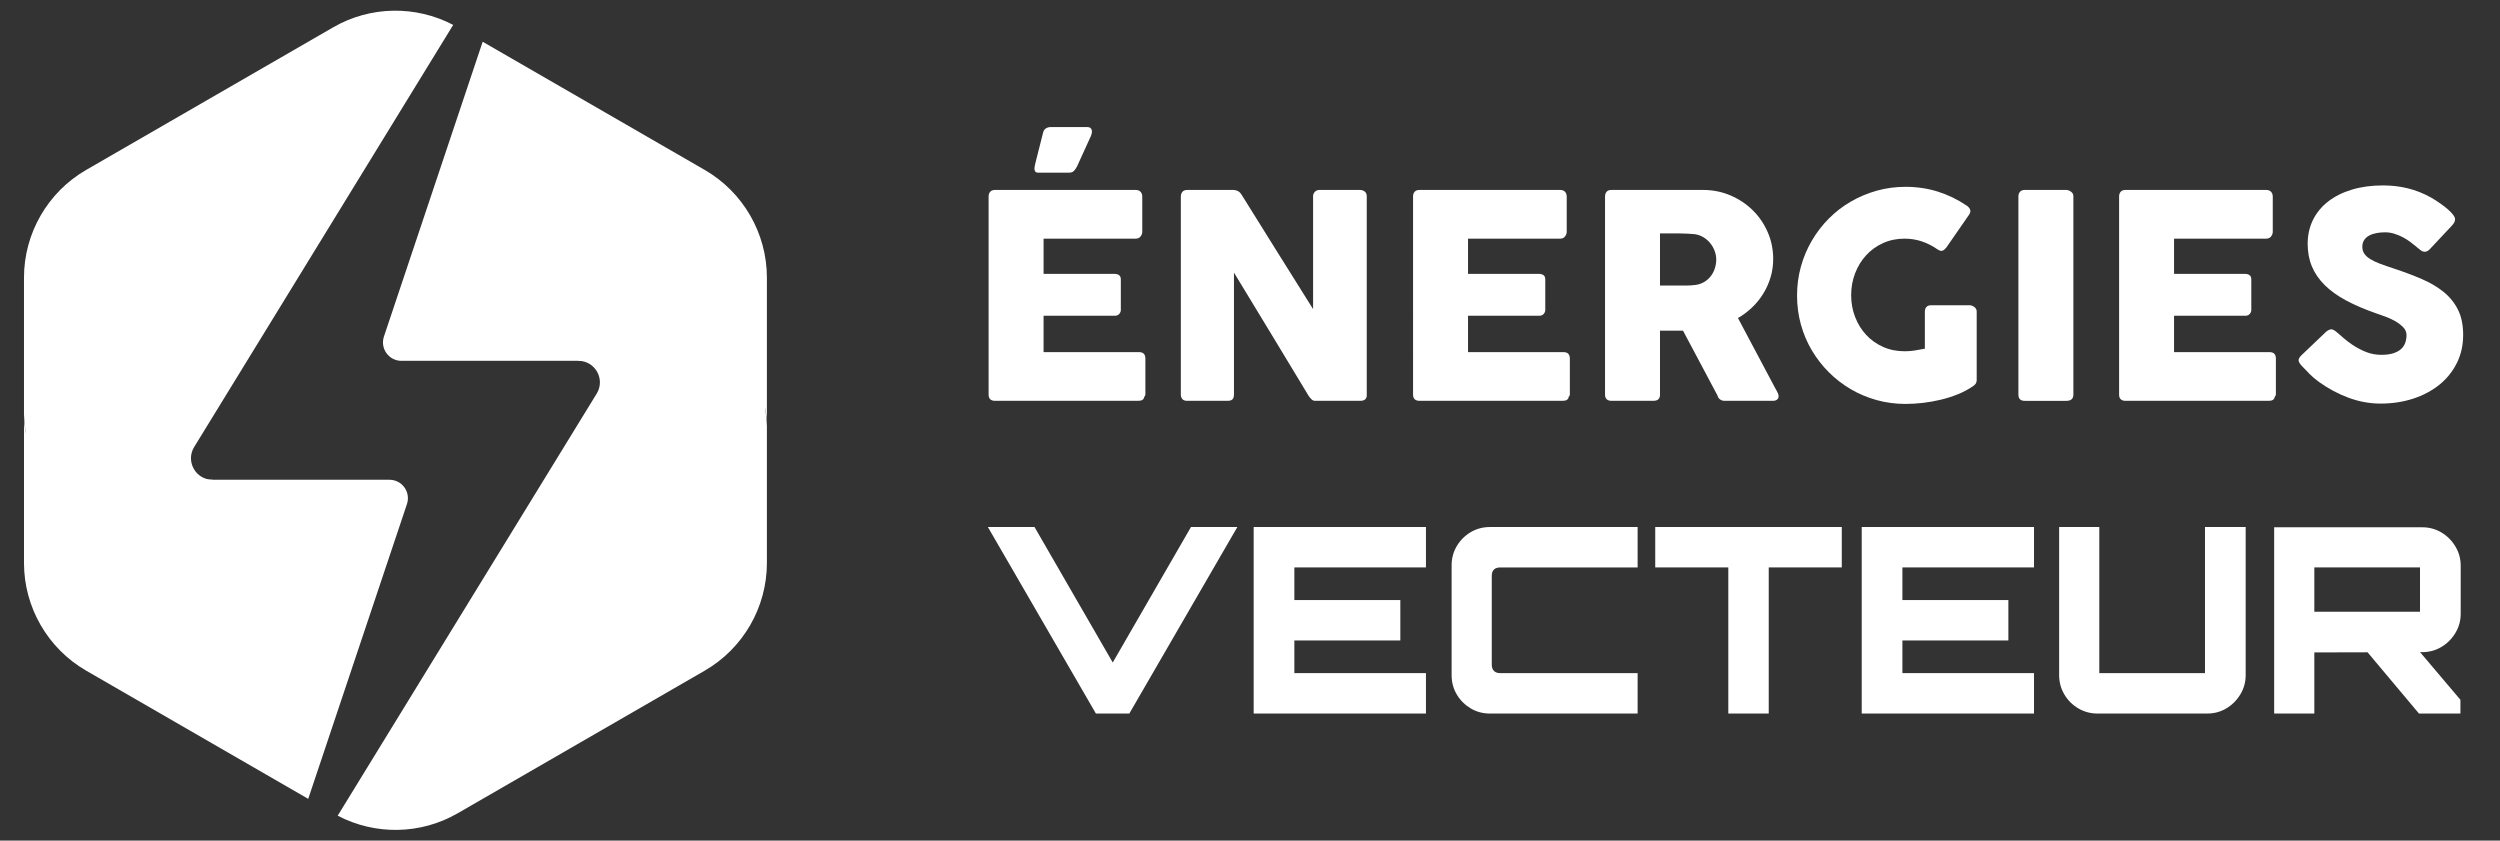
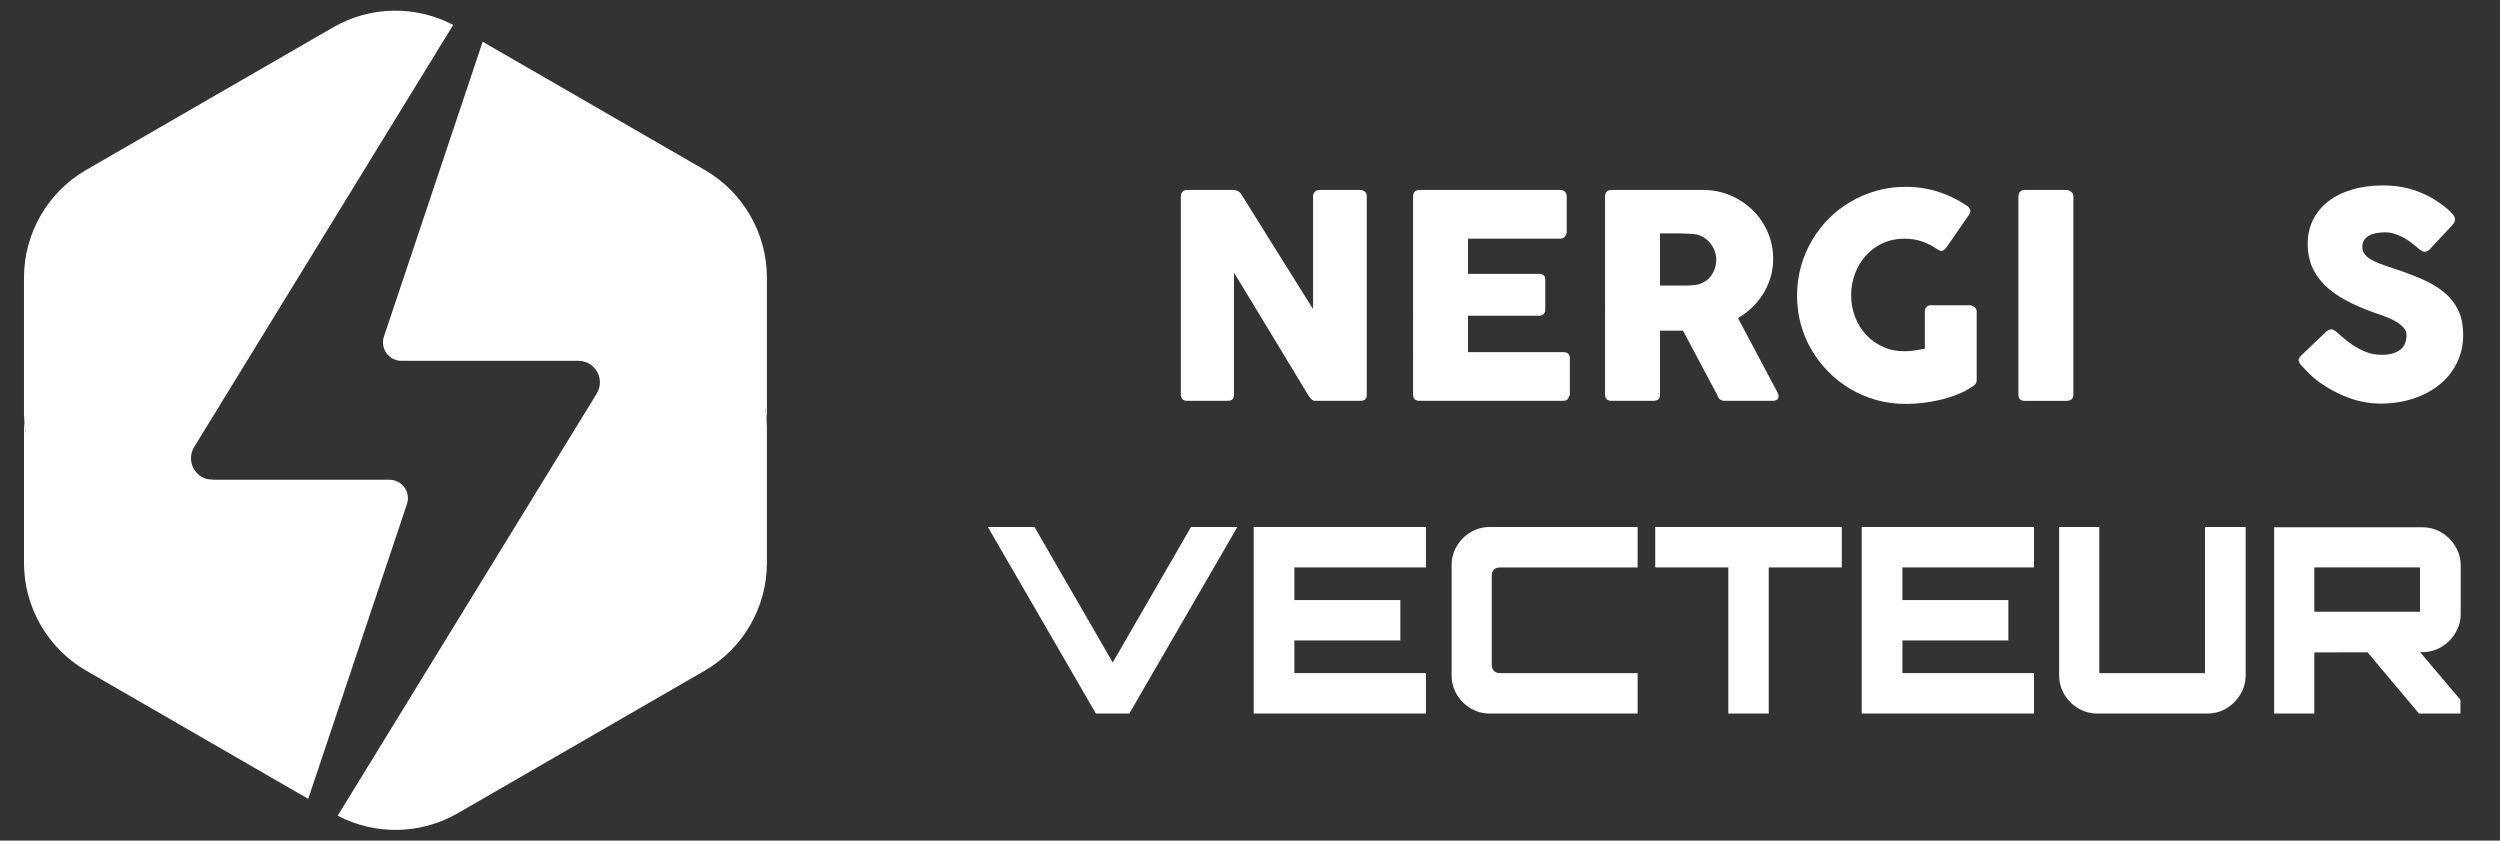
<svg xmlns="http://www.w3.org/2000/svg" version="1.1" id="Calque_1" x="0px" y="0px" width="200.75px" height="67.5px" viewBox="0 0 200.75 67.5" enable-background="new 0 0 200.75 67.5" xml:space="preserve">
  <rect x="0" y="0" width="200.75" height="67.5" fill="#333333" stroke="none" />
  <g>
    <g>
      <path fill="#6C6D6D" d="M-472.997,704.213c0,14.36-9.231,23.498-23.498,23.405c-7.739-0.187-13.987-2.798-19.675-7.926    l2.051-2.891c5.035,4.755,10.537,6.993,17.53,7.18c12.029,0.094,19.861-7.646,19.861-19.769v-9.138    c-3.357,7.739-10.63,12.495-19.861,12.495c-13.055,0-22.472-9.791-22.472-23.312c0-13.614,9.417-23.405,22.379-23.405    c9.325,0,16.504,4.849,19.955,12.589v-12.495h3.73V704.213z M-476.727,684.352c0-11.563-8.206-19.954-19.395-19.954    s-19.302,8.392-19.302,19.954c0,11.47,8.02,19.861,19.302,19.861C-484.933,704.213-476.727,695.821-476.727,684.352z" />
      <path fill="#6C6D6D" d="M-448.665,673.162c3.077-7.833,9.418-12.122,18.09-12.309v4.01c-10.723,0-17.25,7.087-18.09,18.369v26.296    h-3.916v-48.581h3.916V673.162z" />
      <path fill="#6C6D6D" d="M-376.588,686.31h-42.427c0.56,11.843,8.765,19.769,20.048,19.769c6.621,0,12.495-2.425,16.412-6.714    l2.238,2.518c-4.476,4.849-11.096,7.739-18.835,7.739c-13.708,0-23.685-10.07-23.685-24.337s9.978-24.431,23.685-24.431    C-384.887,660.854-376.309,671.297-376.588,686.31z M-380.132,682.859c-0.746-11.003-7.926-18.462-19.022-18.462    c-10.91,0-18.836,7.459-19.769,18.462H-380.132z" />
      <path fill="#6C6D6D" d="M-319.34,686.31h-42.427c0.56,11.843,8.765,19.769,20.048,19.769c6.62,0,12.495-2.425,16.411-6.714    l2.238,2.518c-4.476,4.849-11.096,7.739-18.835,7.739c-13.708,0-23.685-10.07-23.685-24.337s9.977-24.431,23.685-24.431    C-327.639,660.854-319.06,671.297-319.34,686.31z M-322.883,682.859c-0.746-11.003-7.926-18.462-19.022-18.462    c-10.91,0-18.836,7.459-19.769,18.462H-322.883z" />
      <path fill="#6C6D6D" d="M-260.506,679.876v29.652h-3.916v-28.906c0-9.978-5.875-15.853-15.852-15.853    c-11.189,0.28-18.09,7.273-18.929,18.463v26.296h-3.916v-48.581h3.916v12.401c3.264-8.02,10.164-12.309,19.862-12.495    C-267.5,660.854-260.506,668.033-260.506,679.876z" />
      <path fill="#6C6D6D" d="M-169.878,686.31h-42.427c0.56,11.843,8.765,19.769,20.048,19.769c6.62,0,12.495-2.425,16.411-6.714    l2.238,2.518c-4.477,4.849-11.097,7.739-18.836,7.739c-13.707,0-23.685-10.07-23.685-24.337s9.978-24.431,23.685-24.431    C-178.177,660.854-169.599,671.297-169.878,686.31z M-173.421,682.859c-0.746-11.003-7.927-18.462-19.022-18.462    c-10.91,0-18.836,7.459-19.769,18.462H-173.421z" />
      <path fill="#6C6D6D" d="M-111.044,679.876v29.652h-3.917v-28.906c0-9.978-5.874-15.853-15.852-15.853    c-11.189,0.28-18.09,7.273-18.929,18.463v26.296h-3.917v-48.581h3.917v12.401c3.264-8.02,10.164-12.309,19.861-12.495    C-118.038,660.854-111.044,668.033-111.044,679.876z" />
      <path fill="#6C6D6D" d="M-49.88,686.31h-42.427c0.56,11.843,8.766,19.769,20.048,19.769c6.621,0,12.495-2.425,16.412-6.714    l2.237,2.518c-4.476,4.849-11.097,7.739-18.836,7.739c-13.707,0-23.685-10.07-23.685-24.337s9.978-24.431,23.685-24.431    C-58.179,660.854-49.6,671.297-49.88,686.31z M-53.423,682.859c-0.746-11.003-7.926-18.462-19.022-18.462    c-10.909,0-18.836,7.459-19.768,18.462H-53.423z" />
-       <path fill="#6C6D6D" d="M-29.742,673.162c3.077-7.833,9.418-12.122,18.09-12.309v4.01c-10.724,0-17.251,7.087-18.09,18.369v26.296    h-3.917v-48.581h3.917V673.162z" />
-       <path fill="#6C6D6D" d="M42.147,704.213c0,14.36-9.231,23.498-23.499,23.405c-7.739-0.187-13.986-2.798-19.675-7.926l2.052-2.891    c5.035,4.755,10.537,6.993,17.53,7.18c12.028,0.094,19.861-7.646,19.861-19.769v-9.138c-3.356,7.739-10.63,12.495-19.861,12.495    c-13.055,0-22.473-9.791-22.473-23.312c0-13.614,9.418-23.405,22.379-23.405c9.325,0,16.505,4.849,19.955,12.589v-12.495h3.73    V704.213z M38.417,684.352c0-11.563-8.205-19.954-19.396-19.954c-11.189,0-19.302,8.392-19.302,19.954    c0,11.47,8.02,19.861,19.302,19.861C30.212,704.213,38.417,695.821,38.417,684.352z" />
      <path fill="#6C6D6D" d="M74.498,716.521c-2.983,7.273-7.739,11.189-13.427,11.189c-3.544,0-6.714-0.932-9.231-2.797l1.678-3.357    c2.146,1.492,4.663,2.238,7.367,2.238c4.382,0,8.112-3.077,10.443-8.765l2.238-5.502l-20.049-48.581h4.104l17.903,44.012    l17.437-44.012h4.104L74.498,716.521z" />
    </g>
  </g>
  <g>
    <g>
      <path fill="#606161" d="M-630.343,511.776v17.094h51.436v24.863h-51.436v17.249h58.272v24.863h-90.595V486.913h89.041v24.863    H-630.343z" />
      <path fill="#606161" d="M-451.324,505.25l-18.647,22.066c-6.837-8.702-16.938-14.452-25.95-14.452    c-14.763,0-25.951,11.966-25.951,27.972s11.188,28.126,25.951,28.126c8.391,0,18.491-4.973,25.95-12.587l18.647,19.891    c-11.81,12.742-29.68,20.979-46.152,20.979c-33.099,0-57.496-23.931-57.496-56.098c0-31.701,24.863-55.165,58.584-55.165    C-479.917,485.981-462.356,493.44-451.324,505.25z" />
      <path fill="#606161" d="M-322.963,541.302c0,32.012-25.175,55.942-59.361,55.942c-34.188,0-59.361-23.775-59.361-55.942    c0-32.012,25.174-55.32,59.361-55.32C-348.138,485.981-322.963,509.445-322.963,541.302z M-408.586,541.457    c0,16.473,12.432,28.748,26.728,28.748c14.297,0,25.796-12.275,25.796-28.748c0-16.472-11.499-28.438-25.796-28.438    C-396.31,513.02-408.586,524.985-408.586,541.457z" />
      <path fill="#606161" d="M-270.748,511.776v21.756h48.483v24.863h-48.483v37.45h-32.322V486.913h84.535v24.863H-270.748z" />
      <path fill="#606161" d="M-121.101,568.807v27.039h-78.009V486.913h32.322v81.894H-121.101z" />
      <path fill="#606161" d="M-72.617,578.441l-6.526,17.404h-33.255l46.463-108.933h33.255l44.909,108.933h-34.497l-6.372-17.404    H-72.617z M-50.24,519.235l-13.364,35.586h26.418L-50.24,519.235z" />
      <path fill="#606161" d="M118.059,498.102l-11.966,24.863c-11.188-6.371-27.038-12.12-36.207-12.12    c-5.438,0-9.013,1.864-9.013,5.904c0,16.006,56.875,6.527,56.875,45.842c0,23.154-20.513,34.188-44.909,34.188    c-18.492,0-38.693-6.526-52.369-17.249l12.121-24.553c11.188,9.479,29.37,16.627,40.559,16.627c6.837,0,11.188-2.33,11.188-7.303    c0-16.473-56.875-6.061-56.875-44.443c0-20.979,17.87-34.343,45.064-34.343C89.155,485.515,106.249,490.487,118.059,498.102z" />
      <path fill="#606161" d="M208.347,595.846v-40.559h-38.693v40.559h-32.322V486.913h32.322v43.355h38.693v-43.355h32.322v108.933    H208.347z" />
    </g>
  </g>
  <g>
    <g>
      <path fill="#FFFFFF" d="M46.443,28.975c1.351,0,2.179,1.48,1.473,2.631L27.117,65.5c3.016,1.582,6.664,1.521,9.628-0.189    l19.846-11.458c3.081-1.778,4.991-5.087,4.991-8.644V34.226c0,0-0.432-8.391-3.609-12.471S46.443,28.975,46.443,28.975z" />
      <path fill="#FFFFFF" d="M56.53,28.975c3.499,0,5.052,2.301,5.052,5.251V22.292c0-3.557-1.911-6.867-4.991-8.645L38.759,3.352    l-7.928,23.671c-0.321,0.96,0.392,1.952,1.405,1.952h17.295C56.53,28.975,53.031,28.975,56.53,28.975z" />
    </g>
    <g>
      <path fill="#FFFFFF" d="M17.065,38.525c-1.351,0-2.179-1.479-1.473-2.631L36.391,2c-3.016-1.582-6.664-1.522-9.628,0.189    L6.917,13.647c-3.081,1.778-4.991,5.088-4.991,8.645v10.982c0,0,0.432,8.391,3.609,12.472    C8.713,49.825,17.065,38.525,17.065,38.525z" />
      <path fill="#FFFFFF" d="M6.979,38.525c-3.499,0-5.052-2.301-5.052-5.251v11.935c0,3.557,1.911,6.865,4.991,8.644L24.75,64.148    l7.928-23.672c0.321-0.96-0.392-1.951-1.405-1.951H13.978C6.979,38.525,10.477,38.525,6.979,38.525z" />
    </g>
  </g>
  <g>
    <g>
      <path fill="#FFFFFF" d="M88.001,57.298l-8.675-14.979h3.745L89.353,53.2l6.283-10.881h3.724l-8.675,14.979H88.001z" />
      <path fill="#FFFFFF" d="M100.67,57.298V42.319h13.834v3.245h-10.567v2.621h8.51v3.244h-8.51v2.622h10.567v3.246H100.67z" />
      <path fill="#FFFFFF" d="M119.644,57.298c-0.568,0-1.086-0.139-1.55-0.415c-0.465-0.279-0.836-0.649-1.113-1.114    s-0.416-0.981-0.416-1.549v-8.821c0-0.569,0.139-1.086,0.416-1.551s0.648-0.836,1.113-1.112c0.464-0.278,0.981-0.416,1.55-0.416    h11.857v3.245h-11.025c-0.222,0-0.392,0.055-0.51,0.166c-0.118,0.112-0.177,0.284-0.177,0.52v7.116    c0,0.221,0.059,0.391,0.177,0.51c0.118,0.118,0.288,0.176,0.51,0.176h11.025v3.246H119.644z" />
      <path fill="#FFFFFF" d="M138.783,57.298V45.564h-5.867v-3.245h14.979v3.245h-5.866v11.733H138.783z" />
      <path fill="#FFFFFF" d="M149.496,57.298V42.319h13.835v3.245h-10.568v2.621h8.509v3.244h-8.509v2.622h10.568v3.246H149.496z" />
      <path fill="#FFFFFF" d="M166.888,56.883c-0.472-0.279-0.847-0.653-1.124-1.125c-0.277-0.471-0.415-0.985-0.415-1.538v-11.9h3.225    v11.732h8.487V42.319h3.267v11.9c0,0.553-0.143,1.067-0.427,1.538c-0.284,0.472-0.659,0.846-1.123,1.125    c-0.465,0.276-0.975,0.415-1.529,0.415h-8.821C167.873,57.298,167.358,57.159,166.888,56.883z" />
-       <path fill="#FFFFFF" d="M182.615,57.298V42.34h11.879c0.568,0,1.085,0.14,1.55,0.416c0.465,0.278,0.84,0.651,1.123,1.123    c0.285,0.473,0.427,0.984,0.427,1.54v3.869c0,0.555-0.142,1.069-0.427,1.54c-0.283,0.471-0.658,0.846-1.123,1.122    c-0.465,0.278-0.981,0.418-1.55,0.418l-8.654,0.021v4.909H182.615z M194.327,49.122v-3.558h-8.487v3.558H194.327z M194.244,57.298    l-4.348-5.18h4.223l3.453,4.076v1.104H194.244z" />
+       <path fill="#FFFFFF" d="M182.615,57.298V42.34h11.879c0.568,0,1.085,0.14,1.55,0.416c0.465,0.278,0.84,0.651,1.123,1.123    c0.285,0.473,0.427,0.984,0.427,1.54v3.869c0,0.555-0.142,1.069-0.427,1.54c-0.283,0.471-0.658,0.846-1.123,1.122    c-0.465,0.278-0.981,0.418-1.55,0.418l-8.654,0.021v4.909H182.615M194.327,49.122v-3.558h-8.487v3.558H194.327z M194.244,57.298    l-4.348-5.18h4.223l3.453,4.076v1.104H194.244z" />
    </g>
    <g>
-       <path fill="#FFFFFF" d="M79.385,15.778c0-0.16,0.043-0.287,0.131-0.382c0.087-0.095,0.21-0.143,0.37-0.143h11.313    c0.167,0,0.296,0.049,0.388,0.147c0.091,0.099,0.137,0.231,0.137,0.398v2.82c0,0.129-0.046,0.252-0.137,0.37    c-0.091,0.118-0.225,0.176-0.399,0.176h-7.389v2.828H89.5c0.144,0,0.264,0.034,0.359,0.103c0.095,0.068,0.143,0.183,0.143,0.342    v2.463c0,0.106-0.042,0.209-0.125,0.308c-0.083,0.099-0.205,0.148-0.365,0.148h-5.713v2.919h7.663    c0.342,0,0.513,0.174,0.513,0.522v2.866c0,0.076-0.03,0.144-0.091,0.204c-0.031,0.212-0.187,0.318-0.468,0.318h-11.53    c-0.152,0-0.273-0.04-0.364-0.12c-0.091-0.08-0.137-0.203-0.137-0.371V15.778z M83.752,10.682    c0.038-0.175,0.116-0.299,0.233-0.371s0.241-0.108,0.371-0.108h2.942c0.114,0,0.2,0.023,0.257,0.069    c0.057,0.045,0.095,0.102,0.113,0.171c0.019,0.068,0.021,0.146,0.006,0.233c-0.016,0.087-0.042,0.173-0.08,0.257l-1.117,2.451    c-0.091,0.167-0.181,0.289-0.268,0.365c-0.088,0.077-0.204,0.114-0.348,0.114h-2.498c-0.114,0-0.192-0.03-0.233-0.091    c-0.042-0.061-0.063-0.133-0.063-0.216c0-0.084,0.012-0.175,0.034-0.274c0.023-0.099,0.042-0.183,0.057-0.251L83.752,10.682z" />
      <path fill="#FFFFFF" d="M94.824,15.756c0-0.137,0.042-0.255,0.125-0.354c0.084-0.099,0.209-0.148,0.376-0.148h3.729    c0.106,0,0.217,0.027,0.331,0.08c0.114,0.053,0.213,0.145,0.296,0.273c0.966,1.559,1.924,3.094,2.874,4.607    s1.912,3.049,2.886,4.607v-9.134c0.029-0.137,0.091-0.244,0.182-0.32c0.092-0.076,0.198-0.114,0.319-0.114h3.25    c0.159,0,0.293,0.044,0.399,0.131s0.159,0.211,0.159,0.371v15.987c0,0.153-0.046,0.265-0.137,0.336    c-0.091,0.073-0.217,0.108-0.376,0.108h-3.638c-0.1,0-0.187-0.034-0.263-0.102c-0.076-0.069-0.156-0.16-0.239-0.274    c-1.012-1.672-2.011-3.326-2.999-4.96c-0.989-1.634-1.992-3.288-3.011-4.96v9.795c0,0.167-0.038,0.293-0.114,0.376    c-0.076,0.084-0.213,0.125-0.411,0.125h-3.239c-0.174,0-0.302-0.047-0.382-0.142c-0.08-0.095-0.12-0.211-0.12-0.348V15.756z" />
      <path fill="#FFFFFF" d="M113.469,15.778c0-0.16,0.043-0.287,0.13-0.382c0.087-0.095,0.211-0.143,0.37-0.143h11.313    c0.168,0,0.297,0.049,0.388,0.147c0.092,0.099,0.138,0.231,0.138,0.398v2.82c0,0.129-0.046,0.252-0.138,0.37    c-0.091,0.118-0.224,0.176-0.399,0.176h-7.389v2.828h5.701c0.145,0,0.265,0.034,0.359,0.103c0.096,0.068,0.143,0.183,0.143,0.342    v2.463c0,0.106-0.042,0.209-0.125,0.308c-0.084,0.099-0.206,0.148-0.365,0.148h-5.713v2.919h7.662    c0.343,0,0.515,0.174,0.515,0.522v2.866c0,0.076-0.031,0.144-0.093,0.204c-0.029,0.212-0.187,0.318-0.467,0.318h-11.53    c-0.151,0-0.272-0.04-0.363-0.12c-0.092-0.08-0.137-0.203-0.137-0.371V15.778z" />
      <path fill="#FFFFFF" d="M128.886,15.778c0-0.16,0.042-0.287,0.125-0.382c0.084-0.095,0.21-0.143,0.377-0.143h7.366    c0.782,0,1.517,0.146,2.201,0.439c0.684,0.293,1.281,0.69,1.79,1.191c0.509,0.502,0.91,1.089,1.203,1.762s0.439,1.389,0.439,2.149    c0,0.517-0.07,1.009-0.211,1.477c-0.142,0.467-0.337,0.905-0.588,1.311c-0.251,0.407-0.549,0.775-0.896,1.106    c-0.346,0.331-0.724,0.614-1.135,0.849l2.932,5.519c0.053,0.106,0.121,0.232,0.205,0.376s0.126,0.27,0.126,0.376    c0,0.122-0.04,0.215-0.12,0.279s-0.188,0.097-0.326,0.097h-3.911c-0.129,0-0.244-0.038-0.347-0.114    c-0.104-0.076-0.17-0.178-0.2-0.308l-2.771-5.211h-1.848v5.143c0,0.327-0.175,0.49-0.524,0.49h-3.387    c-0.152,0-0.273-0.04-0.364-0.12c-0.092-0.08-0.138-0.203-0.138-0.371V15.778z M137.815,20.842c0-0.229-0.042-0.457-0.126-0.684    c-0.084-0.229-0.202-0.438-0.354-0.627c-0.152-0.19-0.335-0.35-0.548-0.479c-0.213-0.129-0.449-0.212-0.707-0.25    c-0.213-0.016-0.412-0.029-0.599-0.04c-0.187-0.012-0.39-0.018-0.609-0.018h-1.574v4.185h2.099c0.137,0,0.258-0.003,0.364-0.011    s0.225-0.019,0.354-0.034c0.266-0.03,0.506-0.109,0.719-0.233c0.213-0.125,0.392-0.282,0.535-0.468    c0.145-0.186,0.256-0.395,0.331-0.627C137.776,21.322,137.815,21.085,137.815,20.842z" />
      <path fill="#FFFFFF" d="M155.592,20.032c-0.389-0.274-0.802-0.487-1.243-0.639c-0.44-0.152-0.912-0.229-1.414-0.229    c-0.632,0-1.209,0.12-1.733,0.359s-0.975,0.564-1.351,0.975c-0.377,0.41-0.672,0.892-0.884,1.442    c-0.213,0.551-0.319,1.138-0.319,1.762s0.106,1.209,0.319,1.756c0.212,0.547,0.507,1.024,0.884,1.431    c0.376,0.407,0.826,0.728,1.351,0.963c0.524,0.236,1.102,0.354,1.733,0.354c0.266,0,0.53-0.019,0.792-0.057    c0.264-0.039,0.542-0.088,0.839-0.148v-2.988c0-0.144,0.042-0.264,0.125-0.359c0.084-0.095,0.209-0.142,0.377-0.142h3.101    c0.115,0,0.235,0.045,0.366,0.137c0.129,0.091,0.193,0.213,0.193,0.364v5.52c0,0.206-0.11,0.373-0.331,0.502    c-0.357,0.243-0.753,0.452-1.186,0.627c-0.434,0.174-0.886,0.319-1.357,0.433c-0.471,0.114-0.948,0.2-1.431,0.256    c-0.483,0.057-0.952,0.085-1.408,0.085c-0.806,0-1.58-0.102-2.32-0.308c-0.741-0.205-1.436-0.498-2.081-0.878    c-0.647-0.38-1.234-0.834-1.763-1.363s-0.982-1.114-1.362-1.756c-0.381-0.642-0.673-1.334-0.878-2.075s-0.308-1.515-0.308-2.321    c0-0.806,0.103-1.579,0.308-2.321c0.205-0.741,0.497-1.437,0.878-2.086c0.38-0.65,0.834-1.241,1.362-1.773    c0.528-0.532,1.115-0.986,1.763-1.362c0.646-0.376,1.34-0.669,2.081-0.878c0.74-0.209,1.515-0.313,2.32-0.313    c0.912,0,1.772,0.128,2.583,0.382c0.809,0.254,1.571,0.621,2.286,1.1c0.129,0.076,0.228,0.177,0.297,0.302    c0.067,0.125,0.052,0.268-0.046,0.428l-1.848,2.668c-0.099,0.122-0.198,0.204-0.296,0.245    C155.892,20.171,155.759,20.139,155.592,20.032z" />
      <path fill="#FFFFFF" d="M162.079,15.756c0-0.137,0.042-0.255,0.126-0.354c0.083-0.099,0.209-0.148,0.376-0.148h3.353    c0.114,0,0.236,0.046,0.365,0.137c0.129,0.091,0.193,0.213,0.193,0.365v15.93c0,0.335-0.187,0.501-0.559,0.501h-3.353    c-0.335,0-0.502-0.167-0.502-0.501V15.756z" />
-       <path fill="#FFFFFF" d="M170.164,15.778c0-0.16,0.044-0.287,0.131-0.382c0.087-0.095,0.211-0.143,0.369-0.143h11.313    c0.168,0,0.297,0.049,0.389,0.147c0.091,0.099,0.137,0.231,0.137,0.398v2.82c0,0.129-0.046,0.252-0.137,0.37    c-0.092,0.118-0.225,0.176-0.399,0.176h-7.39v2.828h5.701c0.145,0,0.265,0.034,0.359,0.103c0.096,0.068,0.143,0.183,0.143,0.342    v2.463c0,0.106-0.042,0.209-0.125,0.308c-0.084,0.099-0.206,0.148-0.365,0.148h-5.713v2.919h7.663    c0.342,0,0.514,0.174,0.514,0.522v2.866c0,0.076-0.03,0.144-0.092,0.204c-0.03,0.212-0.187,0.318-0.468,0.318h-11.53    c-0.151,0-0.272-0.04-0.363-0.12s-0.137-0.203-0.137-0.371V15.778z" />
      <path fill="#FFFFFF" d="M187.691,26.714c0.129,0.106,0.294,0.249,0.495,0.428c0.202,0.179,0.432,0.355,0.69,0.53    c0.389,0.259,0.771,0.46,1.152,0.605c0.38,0.144,0.778,0.216,1.197,0.216c0.387,0,0.713-0.044,0.975-0.131    c0.263-0.088,0.469-0.204,0.622-0.348c0.151-0.145,0.26-0.312,0.324-0.501s0.098-0.391,0.098-0.604    c0-0.236-0.091-0.447-0.269-0.633c-0.18-0.186-0.397-0.351-0.655-0.496c-0.259-0.144-0.528-0.268-0.811-0.37    c-0.281-0.103-0.524-0.188-0.729-0.256c-0.912-0.319-1.711-0.663-2.395-1.031c-0.685-0.369-1.255-0.779-1.711-1.23    c-0.455-0.452-0.799-0.95-1.025-1.493c-0.229-0.543-0.343-1.149-0.343-1.818c0-0.706,0.143-1.348,0.428-1.925    s0.692-1.071,1.221-1.481s1.164-0.727,1.91-0.951c0.744-0.225,1.577-0.336,2.496-0.336c0.692,0,1.355,0.078,1.99,0.234    c0.635,0.156,1.261,0.404,1.876,0.747c0.258,0.152,0.504,0.31,0.735,0.473c0.232,0.164,0.436,0.321,0.61,0.474    c0.175,0.152,0.313,0.296,0.416,0.433c0.104,0.137,0.154,0.254,0.154,0.354c0,0.099-0.025,0.19-0.074,0.274    c-0.05,0.083-0.123,0.179-0.223,0.285l-1.744,1.859c-0.13,0.129-0.259,0.194-0.388,0.194c-0.106,0-0.204-0.03-0.291-0.091    c-0.087-0.061-0.185-0.137-0.291-0.228l-0.103-0.091c-0.152-0.129-0.321-0.262-0.508-0.399s-0.385-0.261-0.598-0.371    c-0.214-0.11-0.438-0.201-0.673-0.273c-0.236-0.072-0.476-0.109-0.72-0.109c-0.251,0-0.486,0.021-0.706,0.063    c-0.221,0.042-0.415,0.109-0.582,0.2c-0.167,0.091-0.3,0.211-0.399,0.36c-0.099,0.148-0.147,0.329-0.147,0.542    c0,0.212,0.053,0.397,0.16,0.553c0.105,0.155,0.265,0.3,0.478,0.433c0.214,0.133,0.478,0.258,0.793,0.376    c0.315,0.118,0.683,0.245,1.101,0.382c0.806,0.266,1.549,0.545,2.229,0.838c0.682,0.292,1.269,0.638,1.763,1.037    c0.494,0.399,0.88,0.876,1.157,1.431c0.277,0.555,0.416,1.228,0.416,2.019c0,0.836-0.171,1.595-0.513,2.275    c-0.343,0.68-0.812,1.26-1.408,1.739c-0.598,0.479-1.299,0.85-2.104,1.112c-0.807,0.262-1.673,0.393-2.601,0.393    c-0.875,0-1.732-0.156-2.576-0.469c-0.845-0.313-1.632-0.732-2.361-1.258c-0.304-0.221-0.561-0.439-0.77-0.652    c-0.209-0.213-0.375-0.385-0.496-0.514l-0.034-0.035c-0.008-0.015-0.016-0.025-0.023-0.028c-0.007-0.004-0.015-0.01-0.022-0.018    c-0.008-0.015-0.015-0.024-0.023-0.028c-0.007-0.004-0.014-0.009-0.022-0.017c-0.175-0.19-0.262-0.343-0.262-0.458    c0-0.129,0.087-0.274,0.262-0.434l1.974-1.882c0.159-0.114,0.289-0.171,0.387-0.171c0.069,0,0.141,0.023,0.218,0.068    C187.493,26.555,187.585,26.623,187.691,26.714z" />
    </g>
  </g>
</svg>